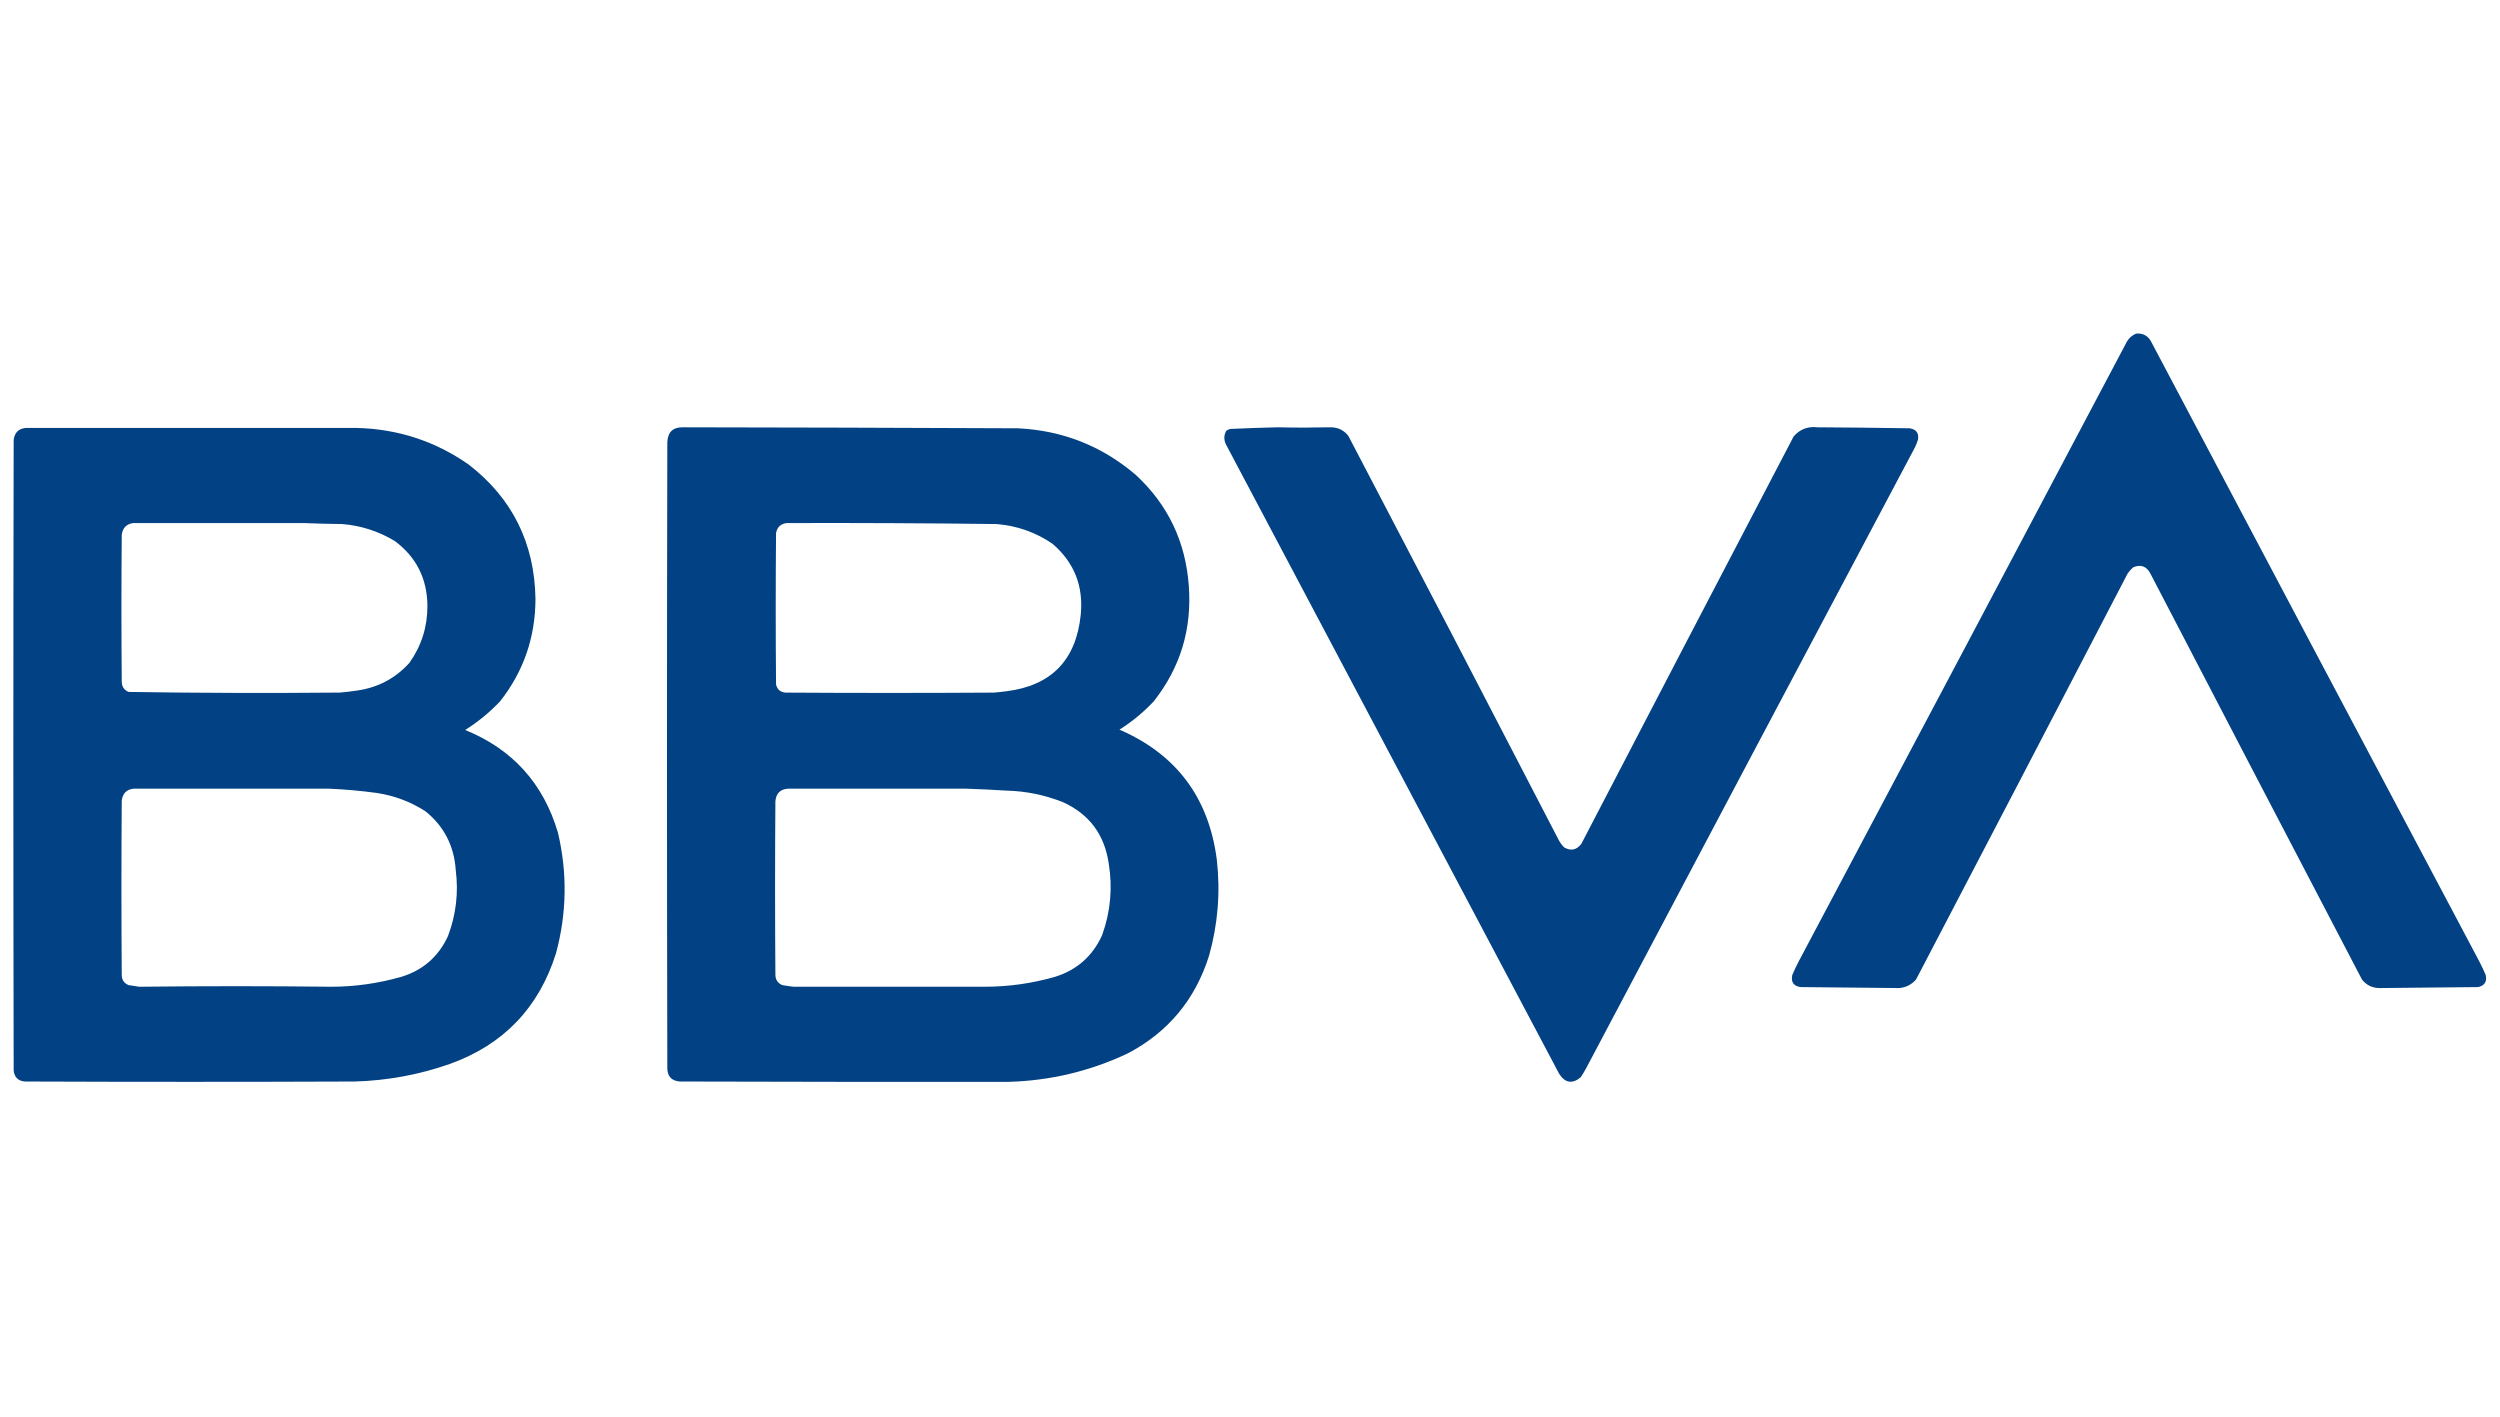
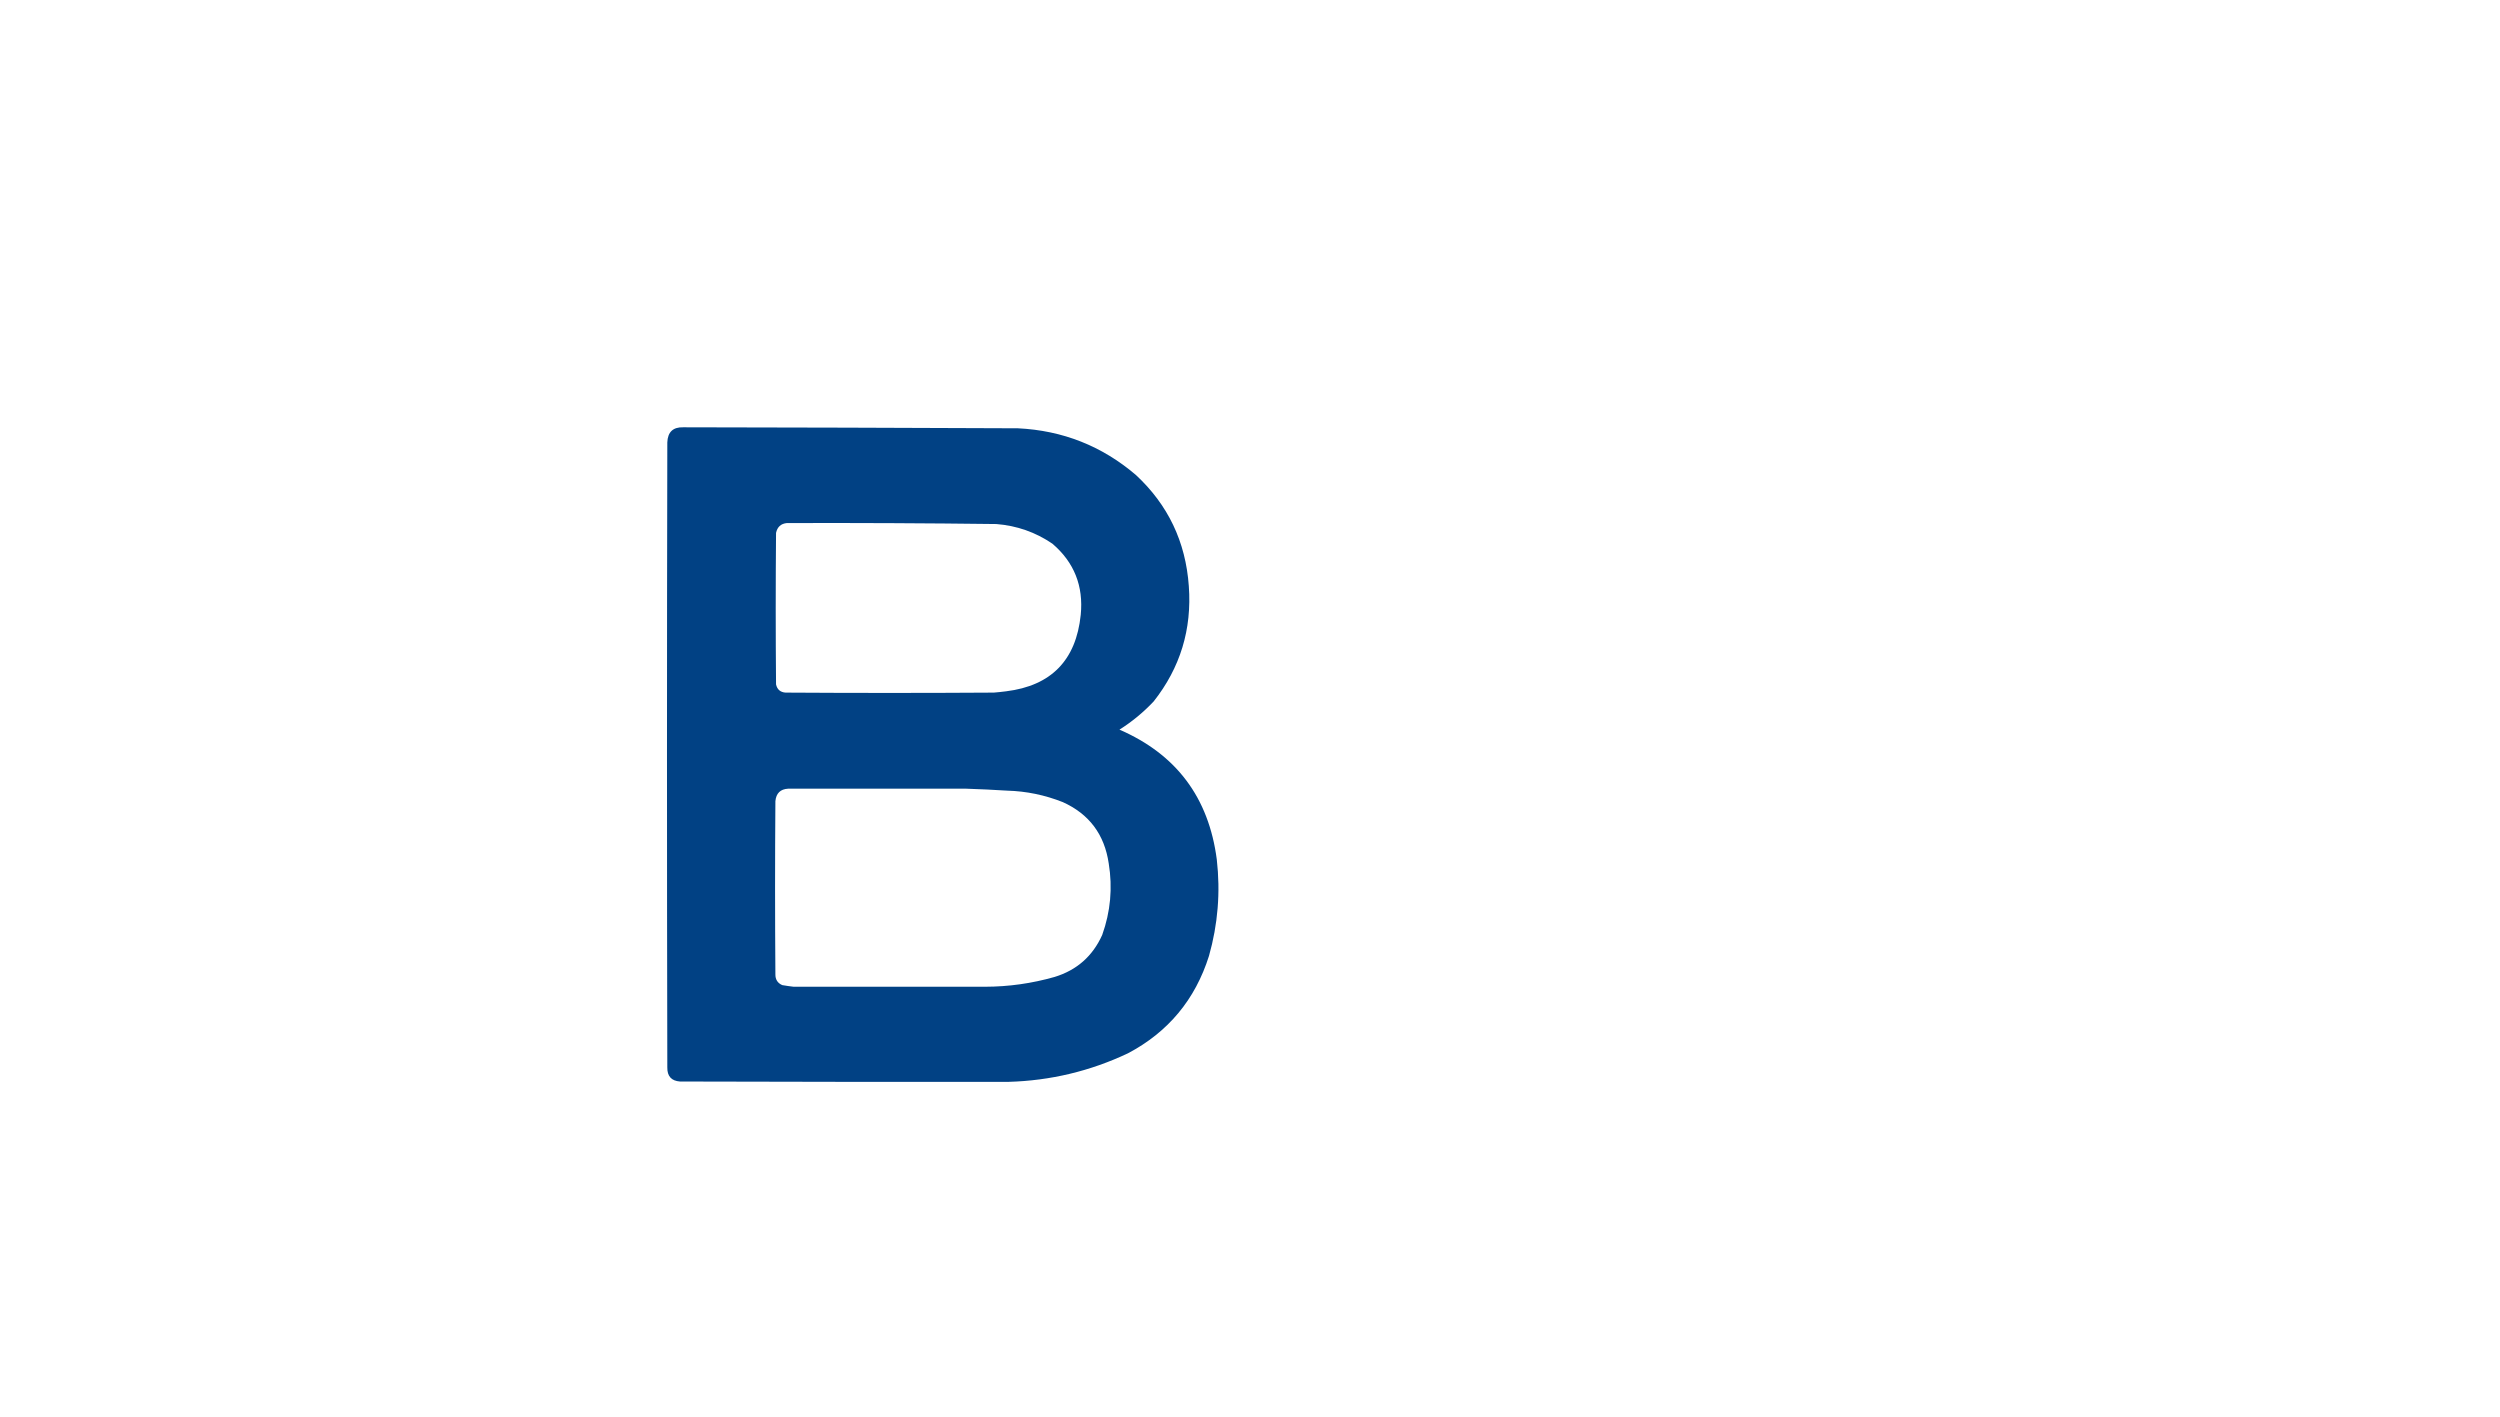
<svg xmlns="http://www.w3.org/2000/svg" width="120" height="68" viewBox="0 0 120 68" fill="none">
-   <path opacity="0.996" fill-rule="evenodd" clip-rule="evenodd" d="M102.547 16.008C102.89 15.99 103.135 16.137 103.281 16.449C108.513 26.35 113.753 36.246 119 46.136C119.113 46.353 119.217 46.573 119.313 46.797C119.384 47.113 119.264 47.308 118.953 47.38C117.24 47.395 115.652 47.411 114.188 47.427C113.854 47.417 113.583 47.28 113.375 47.018C109.982 40.527 106.596 34.031 103.219 27.531C103.032 27.177 102.756 27.077 102.391 27.232C102.292 27.32 102.203 27.419 102.125 27.531C98.748 34.031 95.362 40.527 91.969 47.018C91.752 47.263 91.481 47.4 91.156 47.427C89.694 47.409 88.115 47.393 86.422 47.38C86.087 47.329 85.956 47.135 86.031 46.797C86.127 46.573 86.231 46.353 86.344 46.136C91.581 36.267 96.81 26.392 102.031 16.512C102.139 16.273 102.311 16.105 102.547 16.008Z" fill="#004184" />
  <path opacity="0.995" fill-rule="evenodd" clip-rule="evenodd" d="M32.797 20.51C37.755 20.517 43.109 20.533 48.859 20.558C51.005 20.662 52.89 21.407 54.516 22.793C56.063 24.226 56.912 26.004 57.063 28.129C57.216 30.206 56.653 32.052 55.375 33.67C54.882 34.193 54.335 34.644 53.734 35.023C56.463 36.206 58.02 38.284 58.406 41.257C58.585 42.825 58.46 44.368 58.031 45.885C57.368 47.983 56.071 49.541 54.141 50.559C52.324 51.417 50.413 51.873 48.406 51.929C43.158 51.934 37.902 51.929 32.641 51.913C32.227 51.883 32.024 51.658 32.031 51.236C32.01 41.236 32.01 31.235 32.031 21.235C32.051 20.737 32.306 20.496 32.797 20.51ZM37.766 25.107C41.154 25.097 44.508 25.113 47.828 25.154C48.81 25.232 49.705 25.546 50.516 26.098C51.56 26.991 52.013 28.13 51.875 29.514C51.651 31.692 50.458 32.914 48.297 33.182C48.1 33.208 47.902 33.229 47.703 33.245C44.37 33.266 41.037 33.266 37.703 33.245C37.455 33.226 37.304 33.094 37.25 32.851C37.229 30.427 37.229 28.003 37.25 25.579C37.311 25.294 37.483 25.137 37.766 25.107ZM37.828 37.857C40.701 37.857 43.55 37.857 46.375 37.857C47.04 37.879 47.697 37.91 48.344 37.951C49.26 37.976 50.15 38.159 51.016 38.502C52.281 39.074 53.015 40.055 53.219 41.446C53.41 42.619 53.305 43.762 52.906 44.877C52.45 45.893 51.689 46.565 50.625 46.892C49.531 47.204 48.416 47.362 47.281 47.364C44.219 47.364 41.156 47.364 38.094 47.364C37.912 47.343 37.73 47.316 37.547 47.285C37.324 47.188 37.215 47.014 37.219 46.766C37.198 43.996 37.198 41.225 37.219 38.455C37.255 38.078 37.458 37.878 37.828 37.857Z" fill="#004184" />
-   <path opacity="0.996" fill-rule="evenodd" clip-rule="evenodd" d="M61.359 20.51C62.129 20.53 62.977 20.53 63.906 20.51C64.24 20.521 64.51 20.657 64.719 20.919C68.089 27.353 71.443 33.796 74.781 40.249C74.856 40.408 74.955 40.55 75.078 40.674C75.402 40.861 75.678 40.803 75.906 40.501C79.294 33.979 82.69 27.463 86.094 20.951C86.394 20.604 86.774 20.457 87.234 20.51C88.568 20.518 90.047 20.533 91.672 20.558C91.986 20.612 92.117 20.795 92.062 21.108C92.007 21.284 91.934 21.452 91.844 21.612C86.606 31.482 81.377 41.356 76.156 51.236C76.07 51.399 75.976 51.556 75.875 51.708C75.476 52.041 75.133 51.989 74.844 51.551C69.51 41.477 64.177 31.403 58.844 21.329C58.738 21.106 58.743 20.891 58.859 20.683C58.915 20.638 58.977 20.607 59.047 20.589C59.821 20.553 60.592 20.527 61.359 20.51Z" fill="#004184" />
-   <path opacity="0.996" fill-rule="evenodd" clip-rule="evenodd" d="M1.234 20.541C6.538 20.542 11.835 20.542 17.125 20.541C19.088 20.589 20.875 21.171 22.484 22.289C24.584 23.907 25.657 26.058 25.703 28.742C25.699 30.591 25.131 32.233 24 33.669C23.497 34.197 22.94 34.654 22.328 35.039C24.598 35.961 26.083 37.604 26.781 39.966C27.238 41.904 27.207 43.835 26.688 45.758C25.866 48.37 24.173 50.138 21.609 51.063C20.123 51.587 18.591 51.87 17.016 51.913C11.745 51.934 6.474 51.934 1.203 51.913C0.879 51.891 0.697 51.718 0.656 51.393C0.635 41.298 0.635 31.203 0.656 21.108C0.702 20.763 0.895 20.574 1.234 20.541ZM6.391 25.106C9.209 25.11 11.932 25.11 14.562 25.106C15.18 25.132 15.8 25.148 16.422 25.154C17.332 25.228 18.175 25.5 18.953 25.972C19.982 26.738 20.503 27.771 20.516 29.073C20.52 30.083 20.233 30.996 19.656 31.812C18.974 32.568 18.125 33.014 17.109 33.15C16.84 33.192 16.569 33.223 16.297 33.244C12.921 33.275 9.546 33.265 6.172 33.213C5.958 33.123 5.848 32.96 5.844 32.725C5.823 30.374 5.823 28.024 5.844 25.673C5.886 25.342 6.068 25.153 6.391 25.106ZM6.422 37.856C9.548 37.856 12.668 37.856 15.781 37.856C16.54 37.888 17.305 37.956 18.078 38.061C18.924 38.188 19.706 38.481 20.422 38.942C21.313 39.661 21.797 40.601 21.875 41.76C22.015 42.853 21.89 43.913 21.5 44.94C21.04 45.928 20.29 46.579 19.25 46.892C18.147 47.205 17.033 47.362 15.906 47.364C12.826 47.328 9.753 47.328 6.688 47.364C6.516 47.342 6.344 47.316 6.172 47.285C5.967 47.203 5.858 47.051 5.844 46.828C5.823 44.027 5.823 41.225 5.844 38.423C5.89 38.077 6.083 37.888 6.422 37.856Z" fill="#004184" />
</svg>